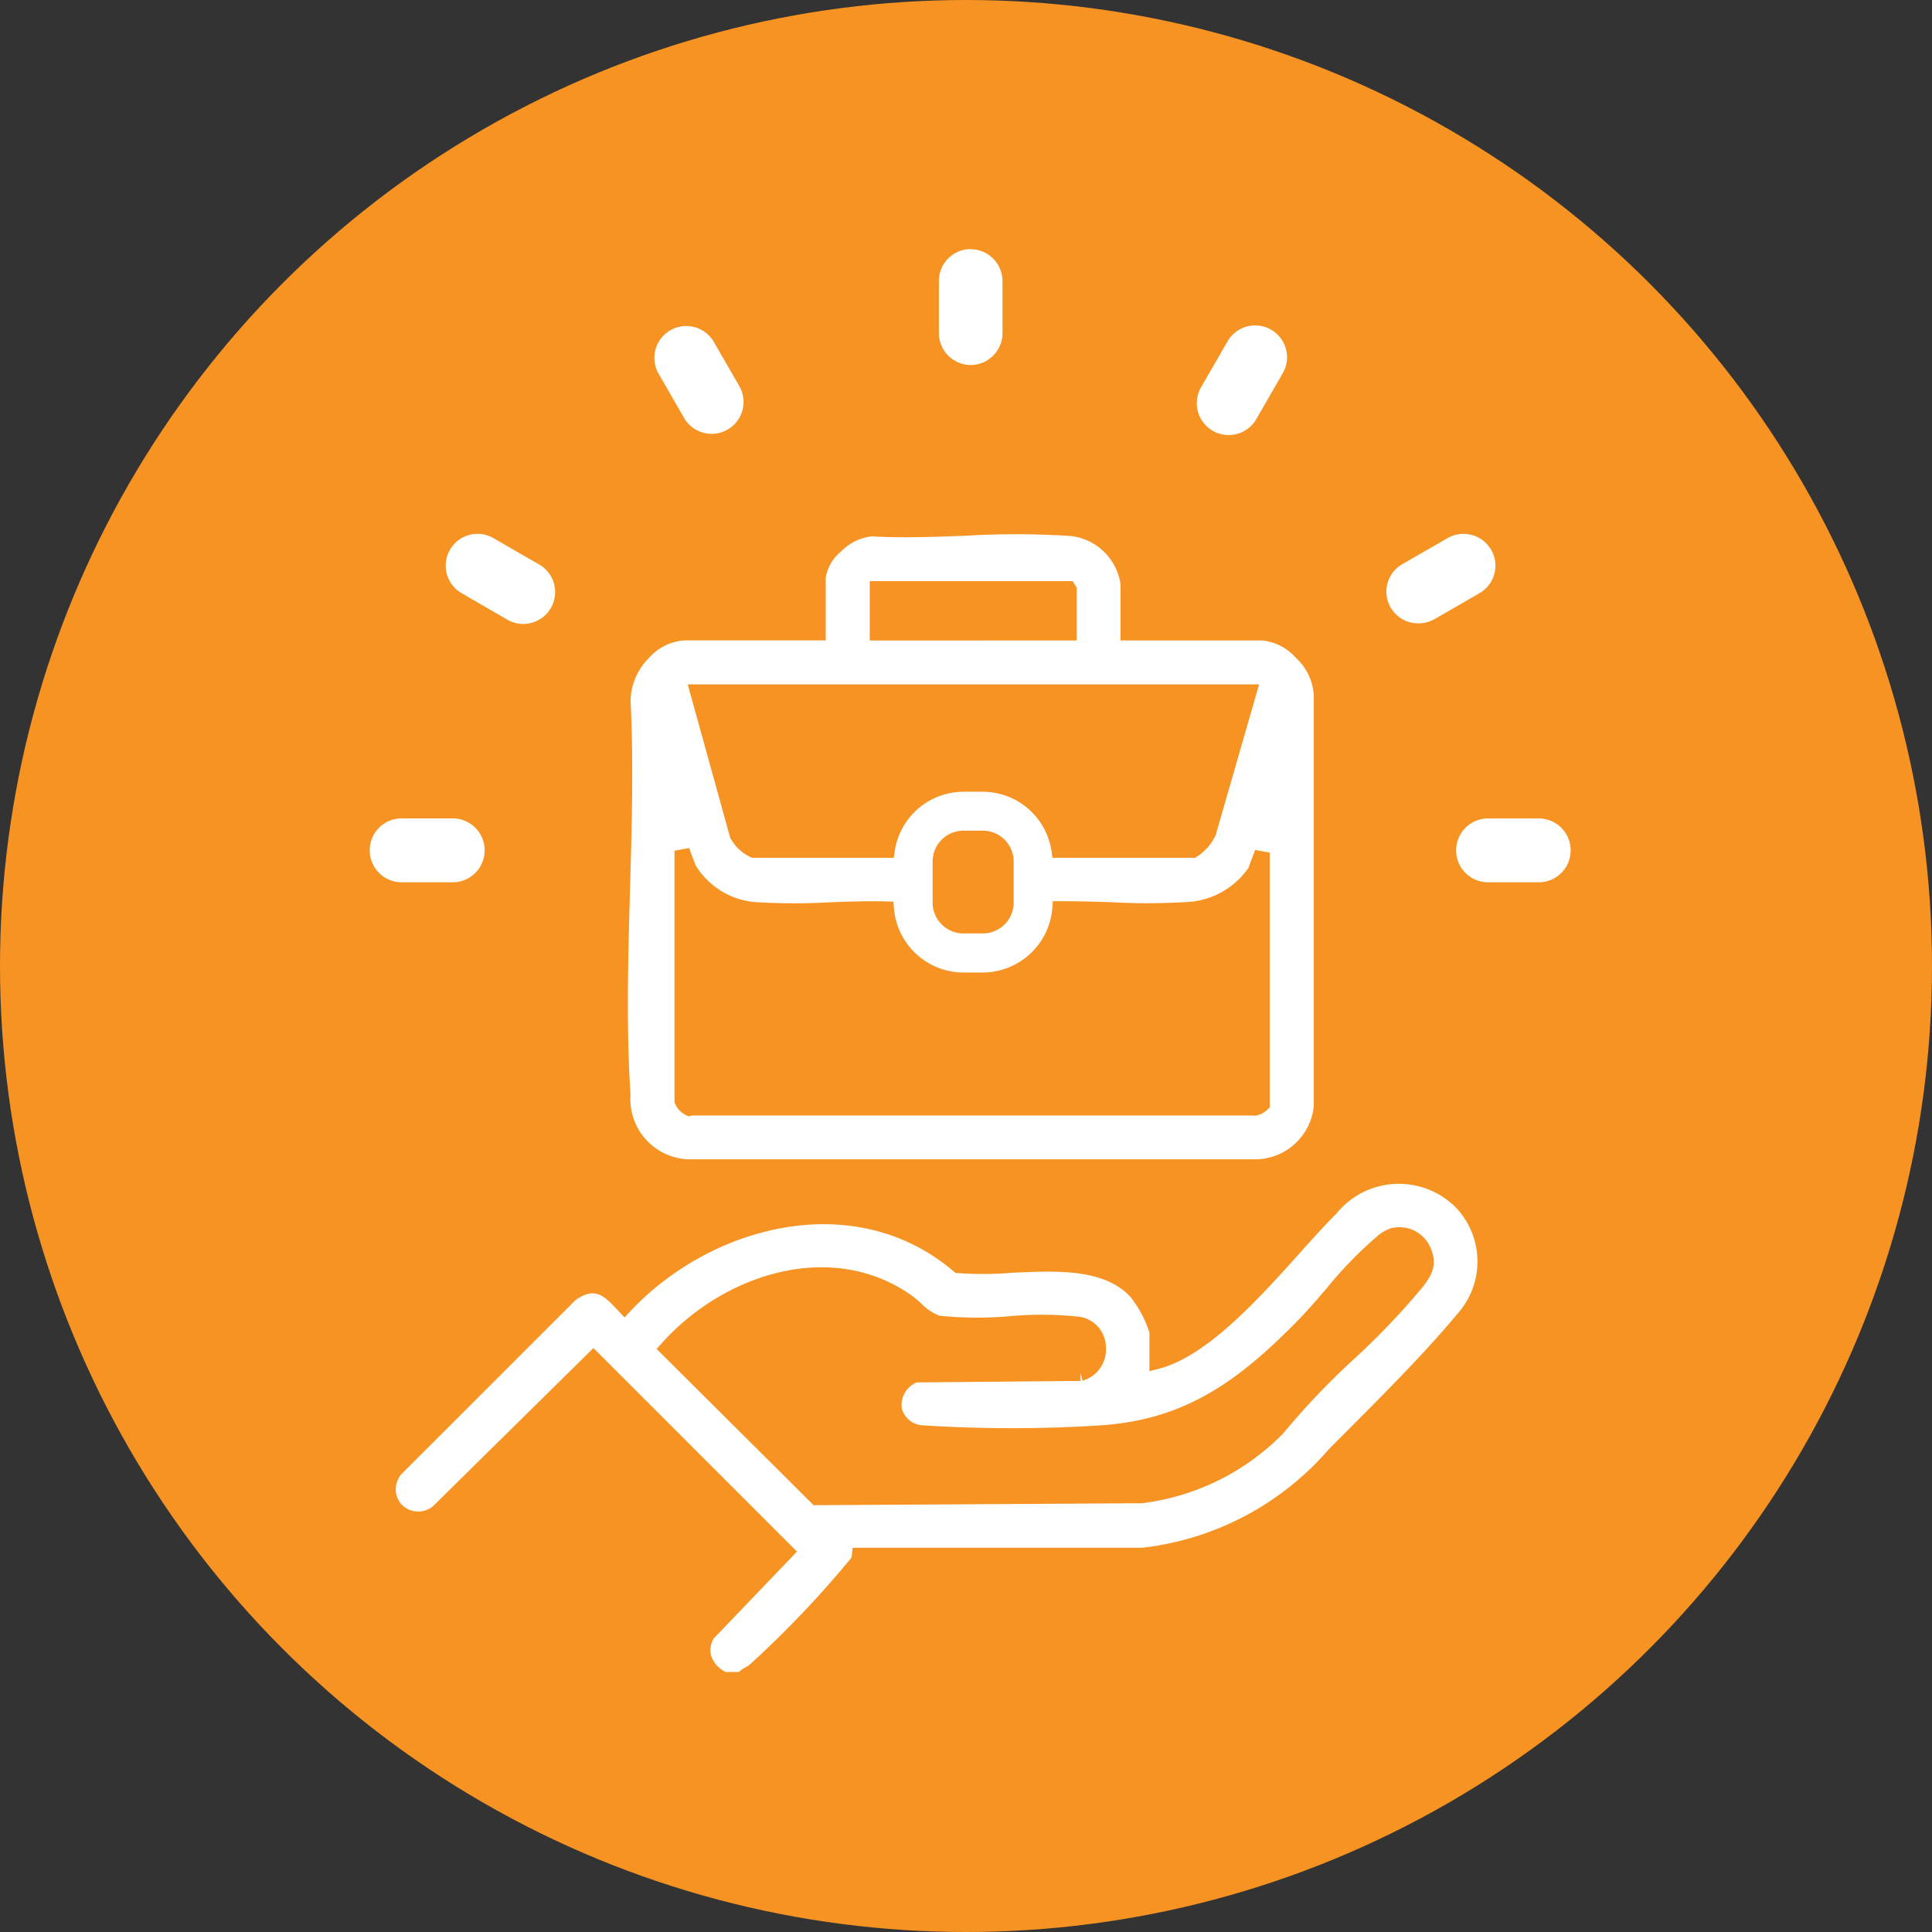
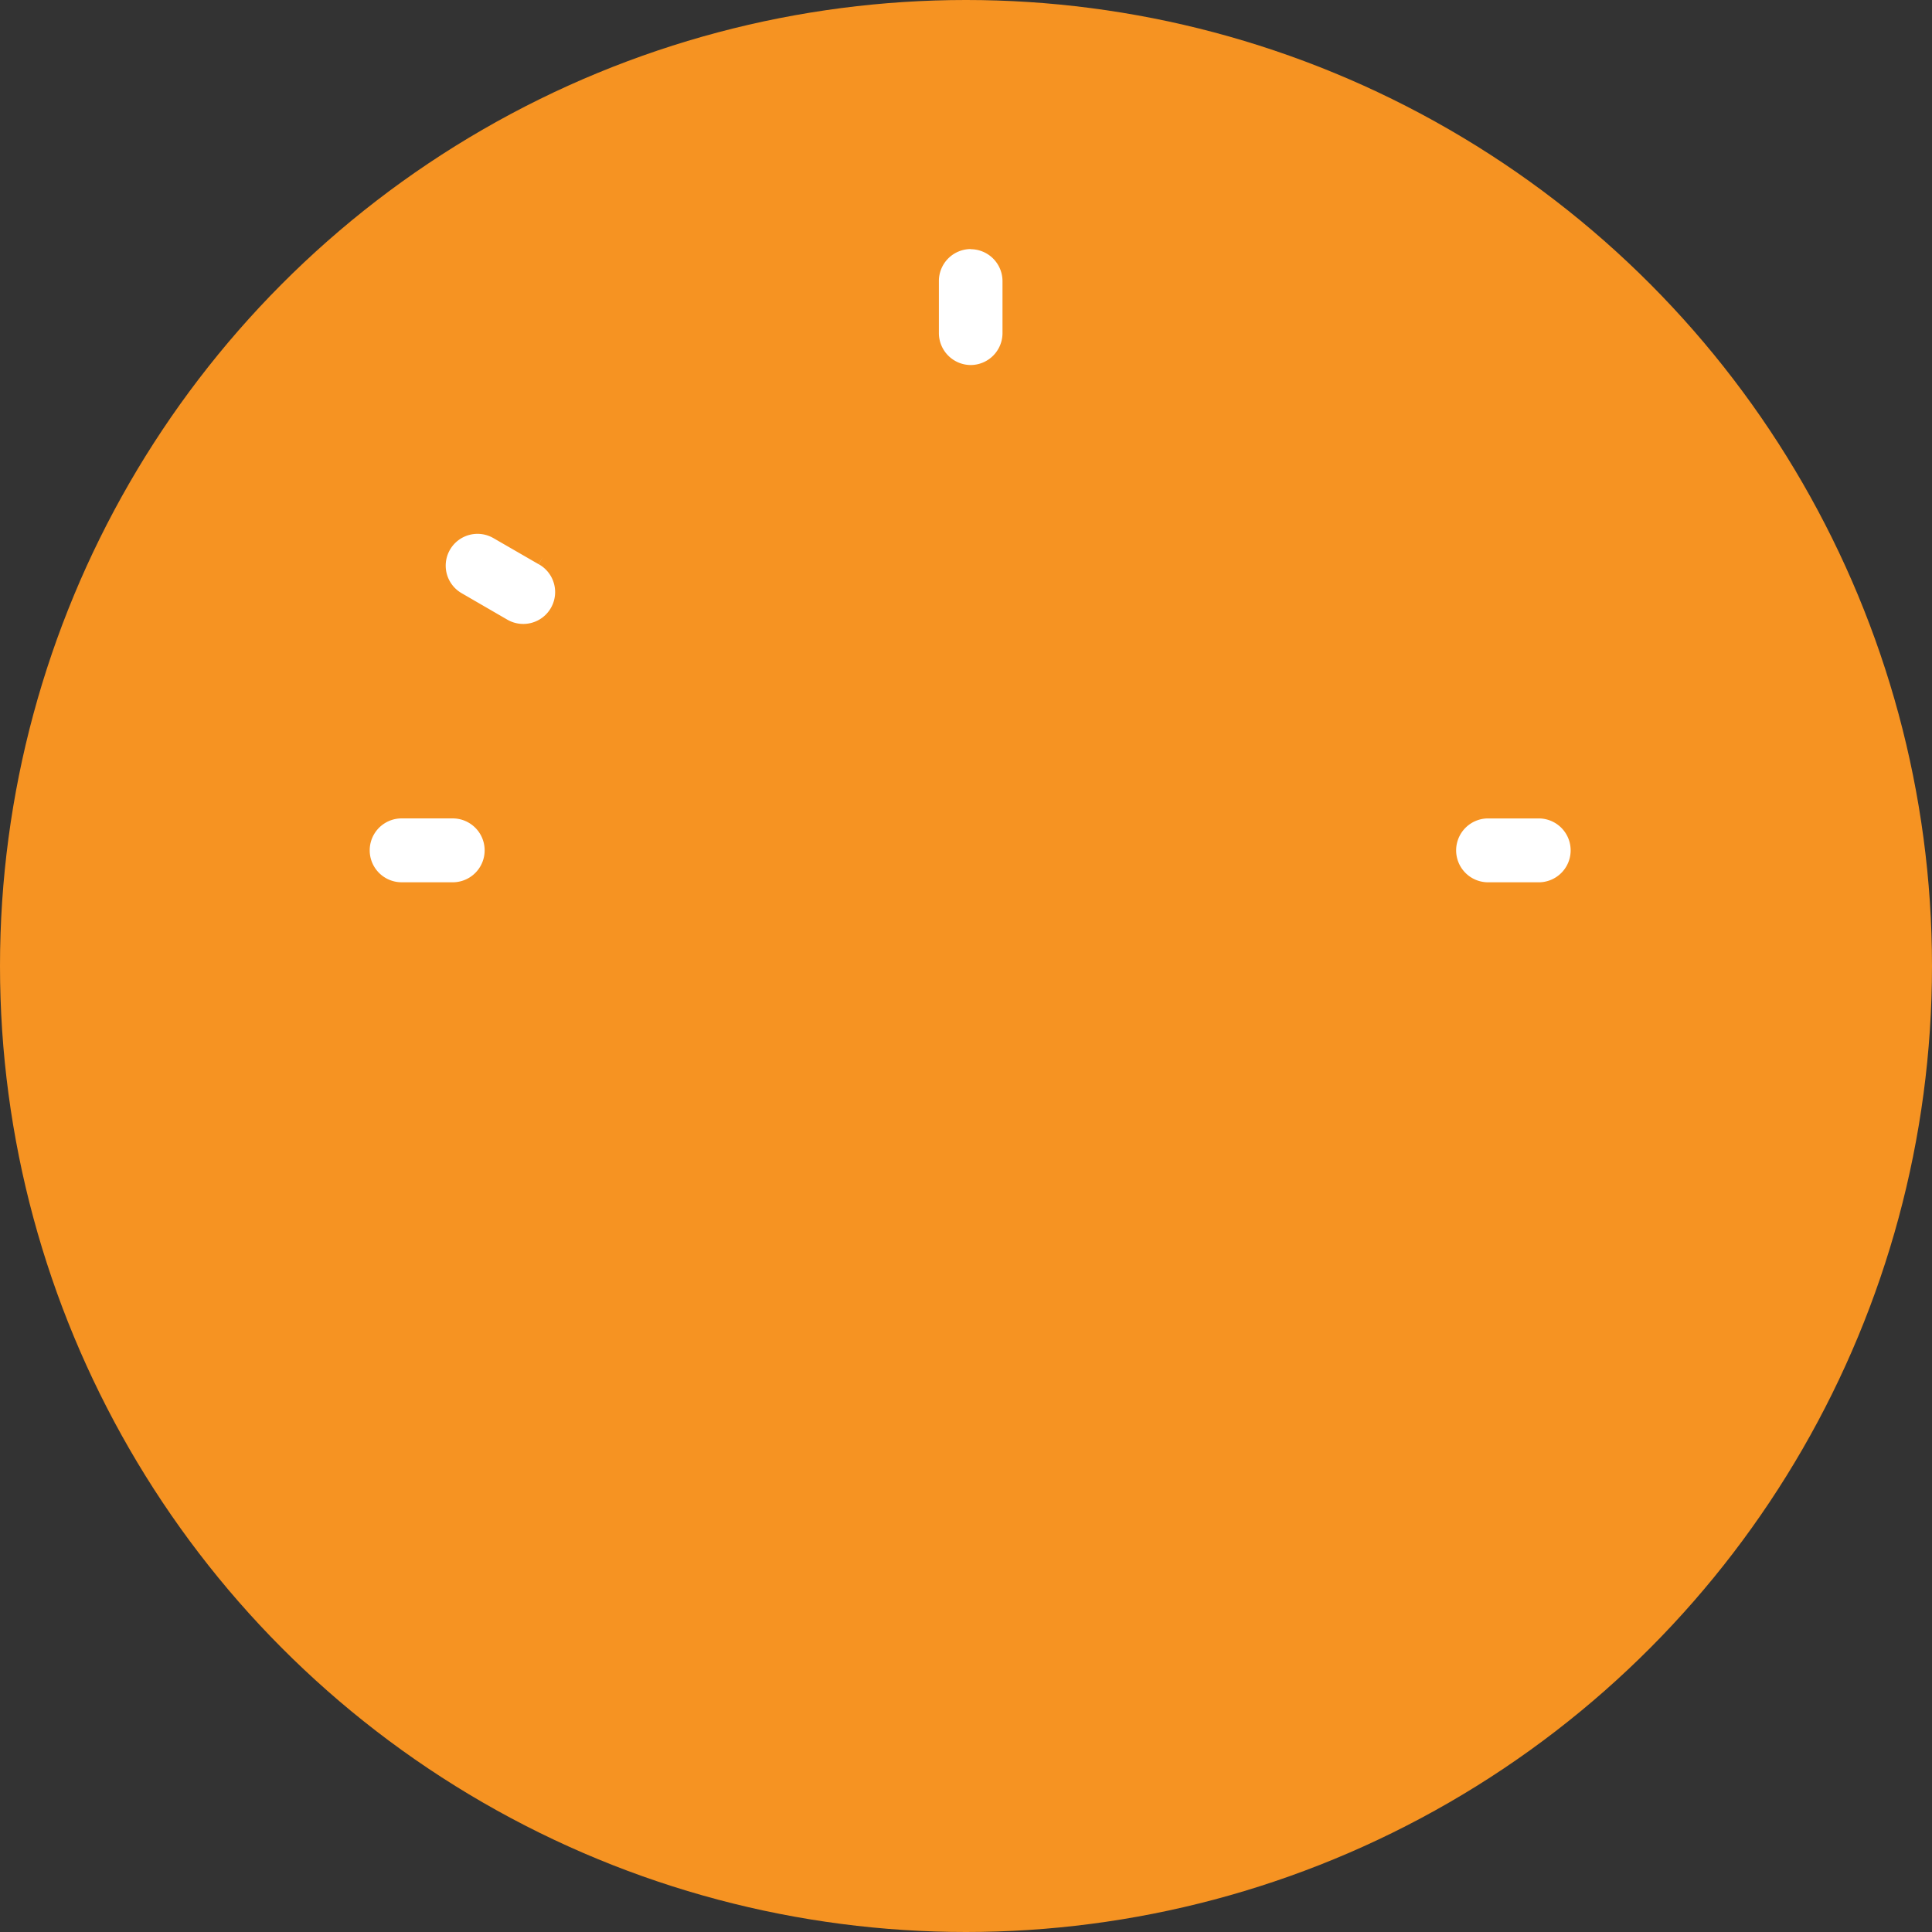
<svg xmlns="http://www.w3.org/2000/svg" viewBox="0 0 64 64">
  <rect x="0" y="0" width="64" height="64" fill="#333333" stroke="none" />
  <circle id="Ellipse_37" data-name="Ellipse 37" cx="32" cy="32" r="32" fill="#f69322" />
  <g id="Group_99" data-name="Group 99" transform="translate(12 8)">
-     <path id="Path_267" data-name="Path 267" d="M206.121,77.53a2.91,2.91,0,0,0-4.185.335c-.356.352-.767.809-1.2,1.292-1.359,1.513-3.032,3.375-4.56,3.774v-1a4.078,4.078,0,0,0-.687-1.3c-.958-1.046-2.652-.96-4.147-.885a11.749,11.749,0,0,1-1.738.009c-3.421-2.9-8.332-1.574-11.066,1.353l-.1-.106c-.376-.4-.843-.9-1.679-.3l-5.743,5.74a1.011,1.011,0,0,0-.068,1.376,1.023,1.023,0,0,0,1.407.1l5.152-5.079,6.394,6.394-2.595,2.709a.98.98,0,0,0-.143.793,1.159,1.159,0,0,0,.618.705l.052.027h.606l.072-.078a.593.593,0,0,1,.143-.1,1.245,1.245,0,0,0,.206-.136,34.083,34.083,0,0,0,3.419-3.6,1,1,0,0,0,.041-.2l9.377,0A9.853,9.853,0,0,0,202.061,86l.478-.479c1.213-1.215,2.722-2.728,3.763-3.986a2.843,2.843,0,0,0-.18-4.009m-12.48,5.8-5.492.05-.052.028a1.065,1.065,0,0,0-.621,1.13,1.009,1.009,0,0,0,.969.765,46.354,46.354,0,0,0,5.853,0c2.889-.184,4.719-1.5,6.736-3.565.295-.3.6-.655.925-1.03a13.245,13.245,0,0,1,1.692-1.745,1.037,1.037,0,0,1,.324-.193.863.863,0,0,1,1.014.46c.2.439.114.676-.239,1.122a24.69,24.69,0,0,1-2.229,2.33,24.605,24.605,0,0,0-2.347,2.466,7.647,7.647,0,0,1-4.508,2.233l-10.762.065-4.959-4.935c1.94-2.185,5.374-3.358,7.934-1.576a3.692,3.692,0,0,1,.3.246,1.949,1.949,0,0,0,.733.484,12.389,12.389,0,0,0,2.4.02,11.471,11.471,0,0,1,2.264.017.778.778,0,0,1,.657.767.822.822,0,0,1-.592.863" transform="translate(-169.85 -45.831)" fill="#fff" stroke="#f69322" stroke-width="0.5" />
-     <path id="Path_268" data-name="Path 268" d="M189.056,53.031H207.9A2.211,2.211,0,0,0,210,51.059V37.388A2.058,2.058,0,0,0,209.342,36a1.947,1.947,0,0,0-1.316-.657H203.6V33.709a2.131,2.131,0,0,0-1.871-1.824,28.488,28.488,0,0,0-3.532-.01c-1.032.039-2.1.079-3.087.02a1.926,1.926,0,0,0-1.2.58,1.664,1.664,0,0,0-.576,1.013v1.854h-4.426A1.949,1.949,0,0,0,187.55,36a2.284,2.284,0,0,0-.679,1.617c.1,2.022.039,4.144-.019,6.2-.064,2.26-.129,4.6.015,6.822a2.247,2.247,0,0,0,2.19,2.394m6.236-17.688V33.879h6.332l.022.035v1.43Zm12.476,15.735h-18.64l-.027,0-.038.013a.486.486,0,0,1-.24-.251V42.559l.227.6a2.829,2.829,0,0,0,2.118,1.348,21.534,21.534,0,0,0,2.566.01c.616-.022,1.252-.045,1.86-.028a2.566,2.566,0,0,0,2.554,2.355h.638a2.569,2.569,0,0,0,2.552-2.363c.556,0,1.133.014,1.694.034A22.371,22.371,0,0,0,205.7,44.5a2.894,2.894,0,0,0,2.109-1.254l.235-.624v8.332a.482.482,0,0,1-.24.131Zm-10.394-6.8V42.919a.774.774,0,0,1,.774-.774h.638a.775.775,0,0,1,.774.774v1.358a.775.775,0,0,1-.774.773h-.638a.774.774,0,0,1-.774-.773m8.914-2.4-.009.05a1.446,1.446,0,0,1-.533.617h-4.435a2.559,2.559,0,0,0-2.526-2.189h-.638a2.559,2.559,0,0,0-2.526,2.189H191.2a1.184,1.184,0,0,1-.55-.519L189.341,37.3h18.267Z" transform="translate(-178.231 -22.378)" fill="#fff" stroke="#f69322" stroke-width="0.5" />
    <path id="Path_269" data-name="Path 269" d="M247.141,51.5h-1.752a1.309,1.309,0,0,0-1.269,1.269,1.308,1.308,0,0,0,1.29,1.346h1.731a1.308,1.308,0,0,0,0-2.615" transform="translate(-208.133 -32.638)" fill="#fff" stroke="#f69322" stroke-width="0.5" />
    <path id="Path_270" data-name="Path 270" d="M171.934,51.5h-1.752a1.308,1.308,0,0,0,0,2.615h1.773a1.308,1.308,0,0,0-.022-2.615" transform="translate(-168.913 -32.639)" fill="#fff" stroke="#f69322" stroke-width="0.5" />
    <path id="Path_271" data-name="Path 271" d="M177.619,32.839l-1.5-.866a1.3,1.3,0,0,0-1.3,2.259l1.484.86.047.027a1.305,1.305,0,0,0,1.27-2.281" transform="translate(-171.651 -22.365)" fill="#fff" stroke="#f69322" stroke-width="0.5" />
-     <path id="Path_272" data-name="Path 272" d="M191.026,18.022a1.306,1.306,0,0,0-2.261,1.307l.865,1.5a1.306,1.306,0,0,0,2.261-1.307Z" transform="translate(-179.174 -14.84)" fill="#fff" stroke="#f69322" stroke-width="0.5" />
    <path id="Path_273" data-name="Path 273" d="M209.6,12.083h0a1.309,1.309,0,0,0-1.3,1.311v1.731a1.31,1.31,0,0,0,1.3,1.3h0a1.308,1.308,0,0,0,1.307-1.306V13.388a1.309,1.309,0,0,0-1.308-1.3" transform="translate(-189.448 -12.083)" fill="#fff" stroke="#f69322" stroke-width="0.5" />
-     <path id="Path_274" data-name="Path 274" d="M229.015,17.545a1.306,1.306,0,0,0-1.784.477l-.865,1.5a1.306,1.306,0,1,0,2.261,1.307l.865-1.5a1.305,1.305,0,0,0-.477-1.784" transform="translate(-198.783 -14.84)" fill="#fff" stroke="#f69322" stroke-width="0.5" />
-     <path id="Path_275" data-name="Path 275" d="M243.239,32.454a1.306,1.306,0,0,0-1.78-.48l-1.514.87a1.3,1.3,0,0,0,.673,2.421,1.329,1.329,0,0,0,.643-.166l1.5-.865a1.305,1.305,0,0,0,.481-1.78" transform="translate(-205.627 -22.366)" fill="#fff" stroke="#f69322" stroke-width="0.5" />
  </g>
</svg>